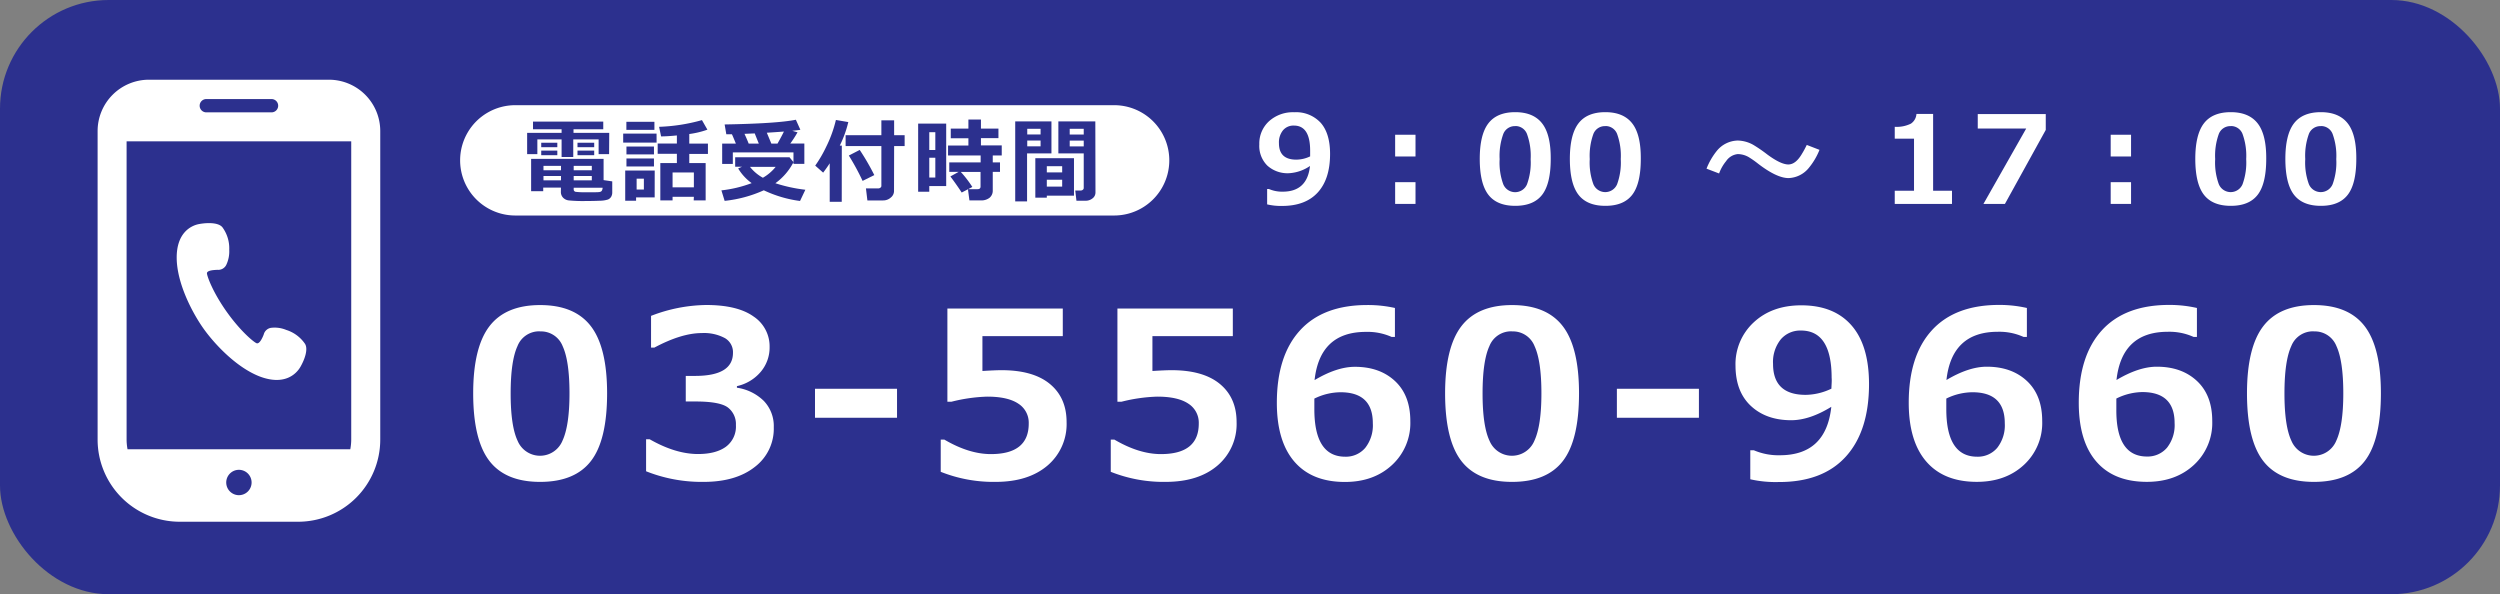
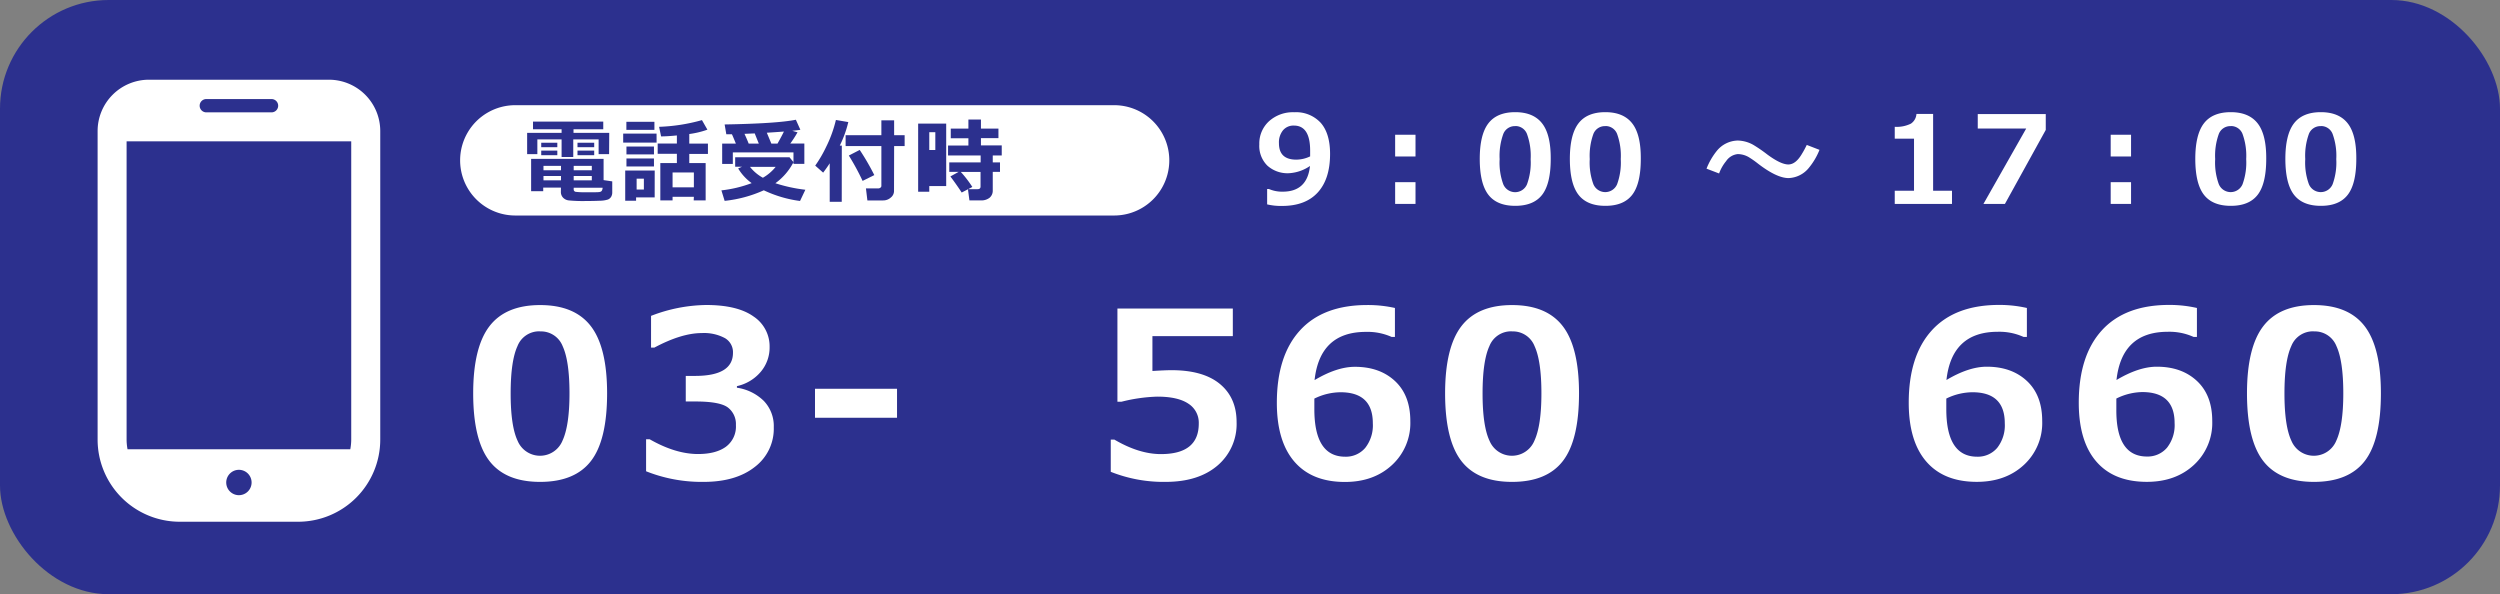
<svg xmlns="http://www.w3.org/2000/svg" width="690" height="164" viewBox="0 0 690 164">
  <rect x="0" y="0" width="690" height="164" fill="#808080" stroke="none" />
  <defs>
    <style>
      .cls-1 {
        fill: #2c308e;
      }

      .cls-2 {
        fill: #fff;
      }
    </style>
  </defs>
  <title>bnr_contact_sp</title>
  <g id="レイヤー_2" data-name="レイヤー 2">
    <g id="レイヤー_2-2" data-name="レイヤー 2">
      <rect class="cls-1" width="690" height="164" rx="30" ry="30" />
      <g>
        <path class="cls-2" d="M149.06,133q-9.55,0-14-5.8t-4.46-18.61q0-12.69,4.48-18.54t14-5.85q9.52,0,14,5.83t4.48,18.52q0,12.91-4.45,18.68T149.06,133Zm0-41.55a6.42,6.42,0,0,0-6.24,4.09q-1.88,4.09-1.88,13.08t1.93,13.06a6.7,6.7,0,0,0,12.38-.06q1.93-4.17,1.93-13.06t-1.88-13A6.42,6.42,0,0,0,149.06,91.47Z" />
        <path class="cls-2" d="M178.32,130.07v-8.83h1q7.12,4.07,13.34,4.07,4.91,0,7.68-2a6.93,6.93,0,0,0,2.77-6,5.75,5.75,0,0,0-2.16-4.8q-2.16-1.69-8.94-1.7h-2.74v-7.06h2.58q10.45,0,10.45-6.38a4.48,4.48,0,0,0-2.24-4.06,12.18,12.18,0,0,0-6.38-1.38q-5.57,0-13.06,4h-.93V87.18a43.34,43.34,0,0,1,15.21-3q8.65,0,13.08,3.17a9.88,9.88,0,0,1,4.43,8.43,10.37,10.37,0,0,1-2.46,6.86,11.94,11.94,0,0,1-6.56,3.93v.44a13.31,13.31,0,0,1,7.43,3.65,10,10,0,0,1,2.74,7.26,13.22,13.22,0,0,1-5.23,10.95Q203.11,133,194.18,133A41.46,41.46,0,0,1,178.32,130.07Z" />
        <path class="cls-2" d="M247.58,115.3H224.94v-8h22.64Z" />
-         <path class="cls-2" d="M259.64,130.22v-8.89h1q6.81,4,12.84,4,10.45,0,10.45-8.43a6.23,6.23,0,0,0-2.89-5.5q-2.89-1.93-8.55-1.93a45.24,45.24,0,0,0-9.86,1.4h-1.15V85.16h31.85v7.62H271.15v9.61q3.58-.22,5.26-.22,8.77,0,13.37,3.81t4.6,10.53a15,15,0,0,1-5.29,12Q283.8,133,274.76,133A39.41,39.41,0,0,1,259.64,130.22Z" />
        <path class="cls-2" d="M306.57,130.22v-8.89h1q6.81,4,12.84,4,10.45,0,10.45-8.43a6.23,6.23,0,0,0-2.89-5.5q-2.89-1.93-8.55-1.93a45.24,45.24,0,0,0-9.86,1.4h-1.15V85.16h31.85v7.62H318.07v9.61q3.58-.22,5.26-.22,8.77,0,13.37,3.81t4.6,10.53a15,15,0,0,1-5.29,12Q330.73,133,321.68,133A39.41,39.41,0,0,1,306.57,130.22Z" />
        <path class="cls-2" d="M385,85v8h-.9A16.22,16.22,0,0,0,377,91.6q-12.72,0-14.18,13.31,6.16-3.67,11.13-3.67,6.87,0,11.09,3.95t4.21,11.07a15.72,15.72,0,0,1-5.05,12.08q-5.05,4.68-13,4.68-9.11,0-13.95-5.61t-4.84-16.22q0-13,6.39-20t18.55-7A34.09,34.09,0,0,1,385,85Zm-22.24,25,0,1.28q0,1,0,1.65,0,13.12,8.52,13.12a7,7,0,0,0,5.52-2.43,10.08,10.08,0,0,0,2.1-6.81q0-8.55-8.93-8.55A16.62,16.62,0,0,0,362.79,110Z" />
        <path class="cls-2" d="M417.31,133q-9.55,0-14-5.8t-4.46-18.61q0-12.69,4.48-18.54t14-5.85q9.52,0,14,5.83t4.48,18.52q0,12.91-4.45,18.68T417.31,133Zm0-41.55a6.42,6.42,0,0,0-6.24,4.09q-1.88,4.09-1.88,13.08t1.93,13.06a6.7,6.7,0,0,0,12.38-.06q1.93-4.17,1.93-13.06t-1.88-13A6.42,6.42,0,0,0,417.31,91.47Z" />
-         <path class="cls-2" d="M468.9,115.3H446.26v-8H468.9Z" />
-         <path class="cls-2" d="M483.08,132.28v-8h1a17.19,17.19,0,0,0,7.15,1.37q12.78,0,14.21-13.37-6,3.7-11.07,3.7-6.87,0-11.1-3.92T479,101a15.69,15.69,0,0,1,5.05-12.05q5.05-4.68,13.11-4.68,9,0,13.84,5.52t4.85,16.19q0,13-6.42,20.06t-18.61,7A31.45,31.45,0,0,1,483.08,132.28Zm22.39-25q0-.31.06-1.4t0-1.59q0-13.06-8.46-13.06a7.05,7.05,0,0,0-5.58,2.44,10,10,0,0,0-2.13,6.76q0,8.55,9,8.55A16.83,16.83,0,0,0,505.47,107.27Z" />
        <path class="cls-2" d="M559.42,85v8h-.9a16.22,16.22,0,0,0-7.12-1.43q-12.72,0-14.18,13.31,6.16-3.67,11.13-3.67,6.87,0,11.09,3.95t4.21,11.07a15.72,15.72,0,0,1-5.05,12.08q-5.05,4.68-13,4.68-9.11,0-13.95-5.61t-4.84-16.22q0-13,6.39-20t18.55-7A34.09,34.09,0,0,1,559.42,85Zm-22.24,25,0,1.28q0,1,0,1.65,0,13.12,8.52,13.12a7,7,0,0,0,5.52-2.43,10.08,10.08,0,0,0,2.1-6.81q0-8.55-8.93-8.55A16.62,16.62,0,0,0,537.19,110Z" />
        <path class="cls-2" d="M606.35,85v8h-.9a16.22,16.22,0,0,0-7.12-1.43q-12.72,0-14.18,13.31,6.16-3.67,11.13-3.67,6.87,0,11.09,3.95t4.21,11.07a15.72,15.72,0,0,1-5.05,12.08q-5.05,4.68-13,4.68-9.11,0-13.95-5.61t-4.84-16.22q0-13,6.39-20t18.55-7A34.09,34.09,0,0,1,606.35,85Zm-22.24,25,0,1.28q0,1,0,1.65Q584,126,592.57,126a7,7,0,0,0,5.52-2.43,10.08,10.08,0,0,0,2.1-6.81q0-8.55-8.93-8.55A16.62,16.62,0,0,0,584.11,110Z" />
        <path class="cls-2" d="M638.63,133q-9.55,0-14-5.8t-4.46-18.61q0-12.69,4.48-18.54t14-5.85q9.52,0,14,5.83t4.48,18.52q0,12.91-4.45,18.68T638.63,133Zm0-41.55a6.42,6.42,0,0,0-6.24,4.09q-1.88,4.09-1.88,13.08t1.93,13.06a6.7,6.7,0,0,0,12.38-.06q1.93-4.17,1.93-13.06t-1.88-13A6.42,6.42,0,0,0,638.63,91.47Z" />
      </g>
      <g>
-         <path class="cls-2" d="M71.93,104c6.54,2.37,9.79-.66,11-2.77s2.21-5,1.19-6.42A9.81,9.81,0,0,0,79,91.06a8.3,8.3,0,0,0-4.11-.59,2.46,2.46,0,0,0-2.1,1.85c-.38,1-1.2,2.74-2,2.4s-4.39-3.28-8.21-8.65-5.4-9.75-5.46-10.6,1.85-.95,2.9-1a2.46,2.46,0,0,0,2.44-1.38,8.73,8.73,0,0,0,.81-4.17,9.81,9.81,0,0,0-1.81-6.09c-1-1.43-4.07-1.43-6.46-1s-6.31,2.51-6.23,9.46,4.29,15,7.35,19.33S65.39,101.59,71.93,104Z" />
        <path class="cls-2" d="M90.77,22H41.12A14.17,14.17,0,0,0,26.94,36.17v85.15A22.68,22.68,0,0,0,49.62,144H82.27a22.68,22.68,0,0,0,22.68-22.68V36.17A14.17,14.17,0,0,0,90.77,22ZM65.94,136.67a3.5,3.5,0,1,1,3.5-3.5A3.5,3.5,0,0,1,65.94,136.67Zm-9-109.33h18a1.83,1.83,0,0,1,0,3.67h-18a1.83,1.83,0,0,1,0-3.67Zm-22,94V39h62v82.32a14.74,14.74,0,0,1-.26,2.68H35.2A14.74,14.74,0,0,1,34.94,121.32Z" />
      </g>
      <g>
        <g>
          <path class="cls-2" d="M307.5,59.48H142.22a15.22,15.22,0,0,1,0-30.45H307.5a15.22,15.22,0,1,1,0,30.45Z" />
          <g>
            <path class="cls-1" d="M168.11,42.54h-2.89V38.47h-7v4.87H155V38.47h-6.69v4.08h-2.82V36.68H155v-1h-7.89V33.56h19.39v2.11h-8.21v1h9.86Zm-13.29,9.24h-4.89v1h-3.34V43.84h20v5.87l2.39.35v3a2.37,2.37,0,0,1-.3,1.25,1.88,1.88,0,0,1-.89.76,7.62,7.62,0,0,1-2.28.33q-1.69.08-3.81.08a39.78,39.78,0,0,1-4.76-.17,2.56,2.56,0,0,1-1.58-.81,2.26,2.26,0,0,1-.56-1.54Zm-1-11.16h-4.44V39.4h4.44Zm0,2.21h-4.44V41.56h4.44ZM150,47h4.84V45.78H150Zm4.84,1.57H150v1.21h4.84ZM158.34,47h5V45.78h-5Zm5,1.57h-5v1.21h5Zm3,3.25h-8v.41a.66.66,0,0,0,.59.72,19.59,19.59,0,0,0,2.71.11q1.12,0,2.42,0t1.54-.1a.89.89,0,0,0,.43-.23A1.55,1.55,0,0,0,166.32,51.78ZM164,40.62h-4.61V39.4H164Zm0,2.21h-4.61V41.56H164Z" />
            <path class="cls-1" d="M181.22,39.35H172V36.87h9.21Zm-.53,15.13h-5.13v.92h-3V47.06h8.14Zm-.07-18.64h-7.74V33.62h7.74Zm-.12,6.78H172.9V40.44h7.59Zm0,3.32H172.9V43.74h7.59Zm-2.79,6.37v-3h-2v3Zm13.8,2h-5.88v1h-3.38V45h4.57V42.44h-5.3V39.61h5.3V37.38q-2.45.25-4.36.27L181.91,35a49.46,49.46,0,0,0,11.83-1.85l1.5,2.64a24.46,24.46,0,0,1-5,1.2v2.65h5.15v2.84h-5.15V45h4.52V55.31h-3.3Zm-5.88-2.61h5.88V47.6h-5.88Z" />
            <path class="cls-1" d="M219,44.76a16.44,16.44,0,0,1-5,5.81,42.13,42.13,0,0,0,8.28,1.8l-1.47,3.1a33.24,33.24,0,0,1-10-2.95A35.1,35.1,0,0,1,200,55.44l-.89-2.9a33.87,33.87,0,0,0,8.35-2,13.59,13.59,0,0,1-3.73-4.05l1.09-.48h-1.91V43.41h15ZM203.1,39.63q-.71-1.75-1.09-2.58h-1.55L200,34.35q14.41-.25,19.66-1.3l1.24,2.77q-.64.12-2.24.28l1.46.42q-.94,1.66-2,3.1H222v5.61h-3V42.07H202.26v3.17h-2.94V39.63Zm2.38-2.69q.82,1.8,1.15,2.69h2.8l-1.13-2.81Zm5.08,12.12a12.55,12.55,0,0,0,3.52-3H207A11.66,11.66,0,0,0,210.56,49.06Zm2.33-9.43h1.7q1-1.75,1.77-3.32-2.13.16-4.72.32Z" />
            <path class="cls-1" d="M232.32,55.69H229V45.07q-.69,1.1-1.81,2.58L225,45.71a34.25,34.25,0,0,0,3.07-5.28,34.23,34.23,0,0,0,2.64-7.32l3.42.58a29.8,29.8,0,0,1-2.35,6.49h.56Zm14.43-2.91a2.31,2.31,0,0,1-.9,1.75,3.1,3.1,0,0,1-2.11.79H239.4L239,52h3.44a.9.9,0,0,0,.55-.2.59.59,0,0,0,.27-.48v-11h-9.87v-3h9.87v-4.1h3.52v4.1h2.9v3h-2.9Zm-5.45-4.45-3.22,1.6a68.08,68.08,0,0,0-3.8-7l3-1.55A64.77,64.77,0,0,1,241.31,48.33Z" />
-             <path class="cls-1" d="M261.15,51.35h-4.67v1.57h-3.07V34.12h7.74Zm-3-9.95V36.48h-1.67V41.4Zm0,7.59V43.53h-1.67V49Zm10.22,2.61-2.94,1.54q-1.39-2.13-3.12-4.44l2.27-1.26H262V44.83h8.66V42.9h-9V40.16h5.62v-2h-4.87V35.49h4.87V33h3.46v2.49h4.83v2.64h-4.83v2h5.74V42.9H274v1.93h2v2.61h-2v5.14a2.51,2.51,0,0,1-.88,2,3.63,3.63,0,0,1-2.39.73h-3.17l-.41-3.1h2.69q.79,0,.79-.74V47.45h-5.45A31.18,31.18,0,0,1,268.37,51.61Z" />
-             <path class="cls-1" d="M290.2,42.34h-6.73V55.59H280.2V33.51h10Zm-3-5.23V35.54h-3.68v1.57Zm0,3.27v-1.6h-3.68v1.6ZM288.92,54v.56h-3.17V43.67h10.67V54Zm4.24-6.42v-1.7h-4.24v1.7Zm-4.24,3.93h4.24v-1.9h-4.24Zm13.43,1.62a2,2,0,0,1-.81,1.62,3,3,0,0,1-2,.65H297.1l-.33-2.82h1.55a.84.84,0,0,0,.54-.2.63.63,0,0,0,.25-.5V42.34h-7V33.51h10.2Zm-7.11-16h3.87V35.54h-3.87Zm3.87,1.67h-3.87v1.6h3.87Z" />
+             <path class="cls-1" d="M261.15,51.35h-4.67v1.57h-3.07V34.12h7.74Zm-3-9.95V36.48h-1.67V41.4Zm0,7.59V43.53V49Zm10.22,2.61-2.94,1.54q-1.39-2.13-3.12-4.44l2.27-1.26H262V44.83h8.66V42.9h-9V40.16h5.62v-2h-4.87V35.49h4.87V33h3.46v2.49h4.83v2.64h-4.83v2h5.74V42.9H274v1.93h2v2.61h-2v5.14a2.51,2.51,0,0,1-.88,2,3.63,3.63,0,0,1-2.39.73h-3.17l-.41-3.1h2.69q.79,0,.79-.74V47.45h-5.45A31.18,31.18,0,0,1,268.37,51.61Z" />
          </g>
        </g>
        <g>
          <path class="cls-2" d="M349.73,56.41V52.17h.51a9.11,9.11,0,0,0,3.79.73q6.77,0,7.53-7.09a11.43,11.43,0,0,1-5.87,2,8.31,8.31,0,0,1-5.88-2.08,7.62,7.62,0,0,1-2.24-5.88,8.31,8.31,0,0,1,2.68-6.39,9.82,9.82,0,0,1,6.95-2.48,9.24,9.24,0,0,1,7.33,2.93q2.57,2.93,2.57,8.58,0,6.91-3.4,10.63t-9.86,3.72A16.67,16.67,0,0,1,349.73,56.41ZM361.6,43.16q0-.16,0-.74t0-.84q0-6.92-4.48-6.92a3.74,3.74,0,0,0-3,1.29,5.27,5.27,0,0,0-1.13,3.58q0,4.53,4.78,4.53A8.92,8.92,0,0,0,361.6,43.16Z" />
          <path class="cls-2" d="M390.68,43.19h-5.62v-6h5.62Zm0,13.09h-5.62v-6h5.62Z" />
          <path class="cls-2" d="M418.2,56.81q-5.06,0-7.42-3.07t-2.37-9.86q0-6.72,2.37-9.82t7.42-3.1q5,0,7.42,3.09T428,43.85q0,6.84-2.36,9.9T418.2,56.81Zm0-22A3.4,3.4,0,0,0,414.9,37a17.7,17.7,0,0,0-1,6.93,17.32,17.32,0,0,0,1,6.92,3.55,3.55,0,0,0,6.56,0,17.47,17.47,0,0,0,1-6.92,17.59,17.59,0,0,0-1-6.91A3.4,3.4,0,0,0,418.2,34.79Z" />
          <path class="cls-2" d="M443.07,56.81q-5.06,0-7.42-3.07t-2.37-9.86q0-6.72,2.37-9.82t7.42-3.1q5,0,7.42,3.09t2.37,9.81q0,6.84-2.36,9.9T443.07,56.81Zm0-22a3.4,3.4,0,0,0-3.3,2.17,17.7,17.7,0,0,0-1,6.93,17.32,17.32,0,0,0,1,6.92,3.55,3.55,0,0,0,6.56,0,17.47,17.47,0,0,0,1-6.92,17.59,17.59,0,0,0-1-6.91A3.4,3.4,0,0,0,443.07,34.79Z" />
          <path class="cls-2" d="M502.18,41.36a18.53,18.53,0,0,1-2.87,4.89,7.54,7.54,0,0,1-5.67,2.9q-3.26,0-8.45-4a25.32,25.32,0,0,0-2.57-1.8,6.15,6.15,0,0,0-3-.82,4.4,4.4,0,0,0-3.21,1.94,11.57,11.57,0,0,0-1.94,3.41L471,46.55a18.61,18.61,0,0,1,2.8-4.86,7.66,7.66,0,0,1,5.8-2.9A9.11,9.11,0,0,1,483.94,40a39.59,39.59,0,0,1,3.77,2.59q3.77,2.8,5.87,2.8t3.87-3.13q.46-.72,1.22-2.26Z" />
          <path class="cls-2" d="M538.75,56.28h-15.8V52.65h5.32V38.28h-5.32V35a8.83,8.83,0,0,0,4.47-.88,3.48,3.48,0,0,0,1.52-2.68h4.6V52.65h5.21Z" />
          <path class="cls-2" d="M564.63,35.86,553.36,56.28h-5.93l11.8-20.8H545.86v-4h18.77Z" />
          <path class="cls-2" d="M588.17,43.19h-5.62v-6h5.62Zm0,13.09h-5.62v-6h5.62Z" />
          <path class="cls-2" d="M615.69,56.81q-5.06,0-7.42-3.07t-2.37-9.86q0-6.72,2.37-9.82t7.42-3.1q5,0,7.42,3.09t2.37,9.81q0,6.84-2.36,9.9T615.69,56.81Zm0-22a3.4,3.4,0,0,0-3.3,2.17,17.7,17.7,0,0,0-1,6.93,17.32,17.32,0,0,0,1,6.92,3.55,3.55,0,0,0,6.56,0,17.47,17.47,0,0,0,1-6.92,17.59,17.59,0,0,0-1-6.91A3.4,3.4,0,0,0,615.69,34.79Z" />
          <path class="cls-2" d="M640.55,56.81q-5.06,0-7.42-3.07t-2.37-9.86q0-6.72,2.37-9.82t7.42-3.1q5,0,7.42,3.09t2.37,9.81q0,6.84-2.36,9.9T640.55,56.81Zm0-22a3.4,3.4,0,0,0-3.3,2.17,17.7,17.7,0,0,0-1,6.93,17.32,17.32,0,0,0,1,6.92,3.55,3.55,0,0,0,6.56,0,17.47,17.47,0,0,0,1-6.92,17.59,17.59,0,0,0-1-6.91A3.4,3.4,0,0,0,640.55,34.79Z" />
        </g>
      </g>
    </g>
  </g>
</svg>